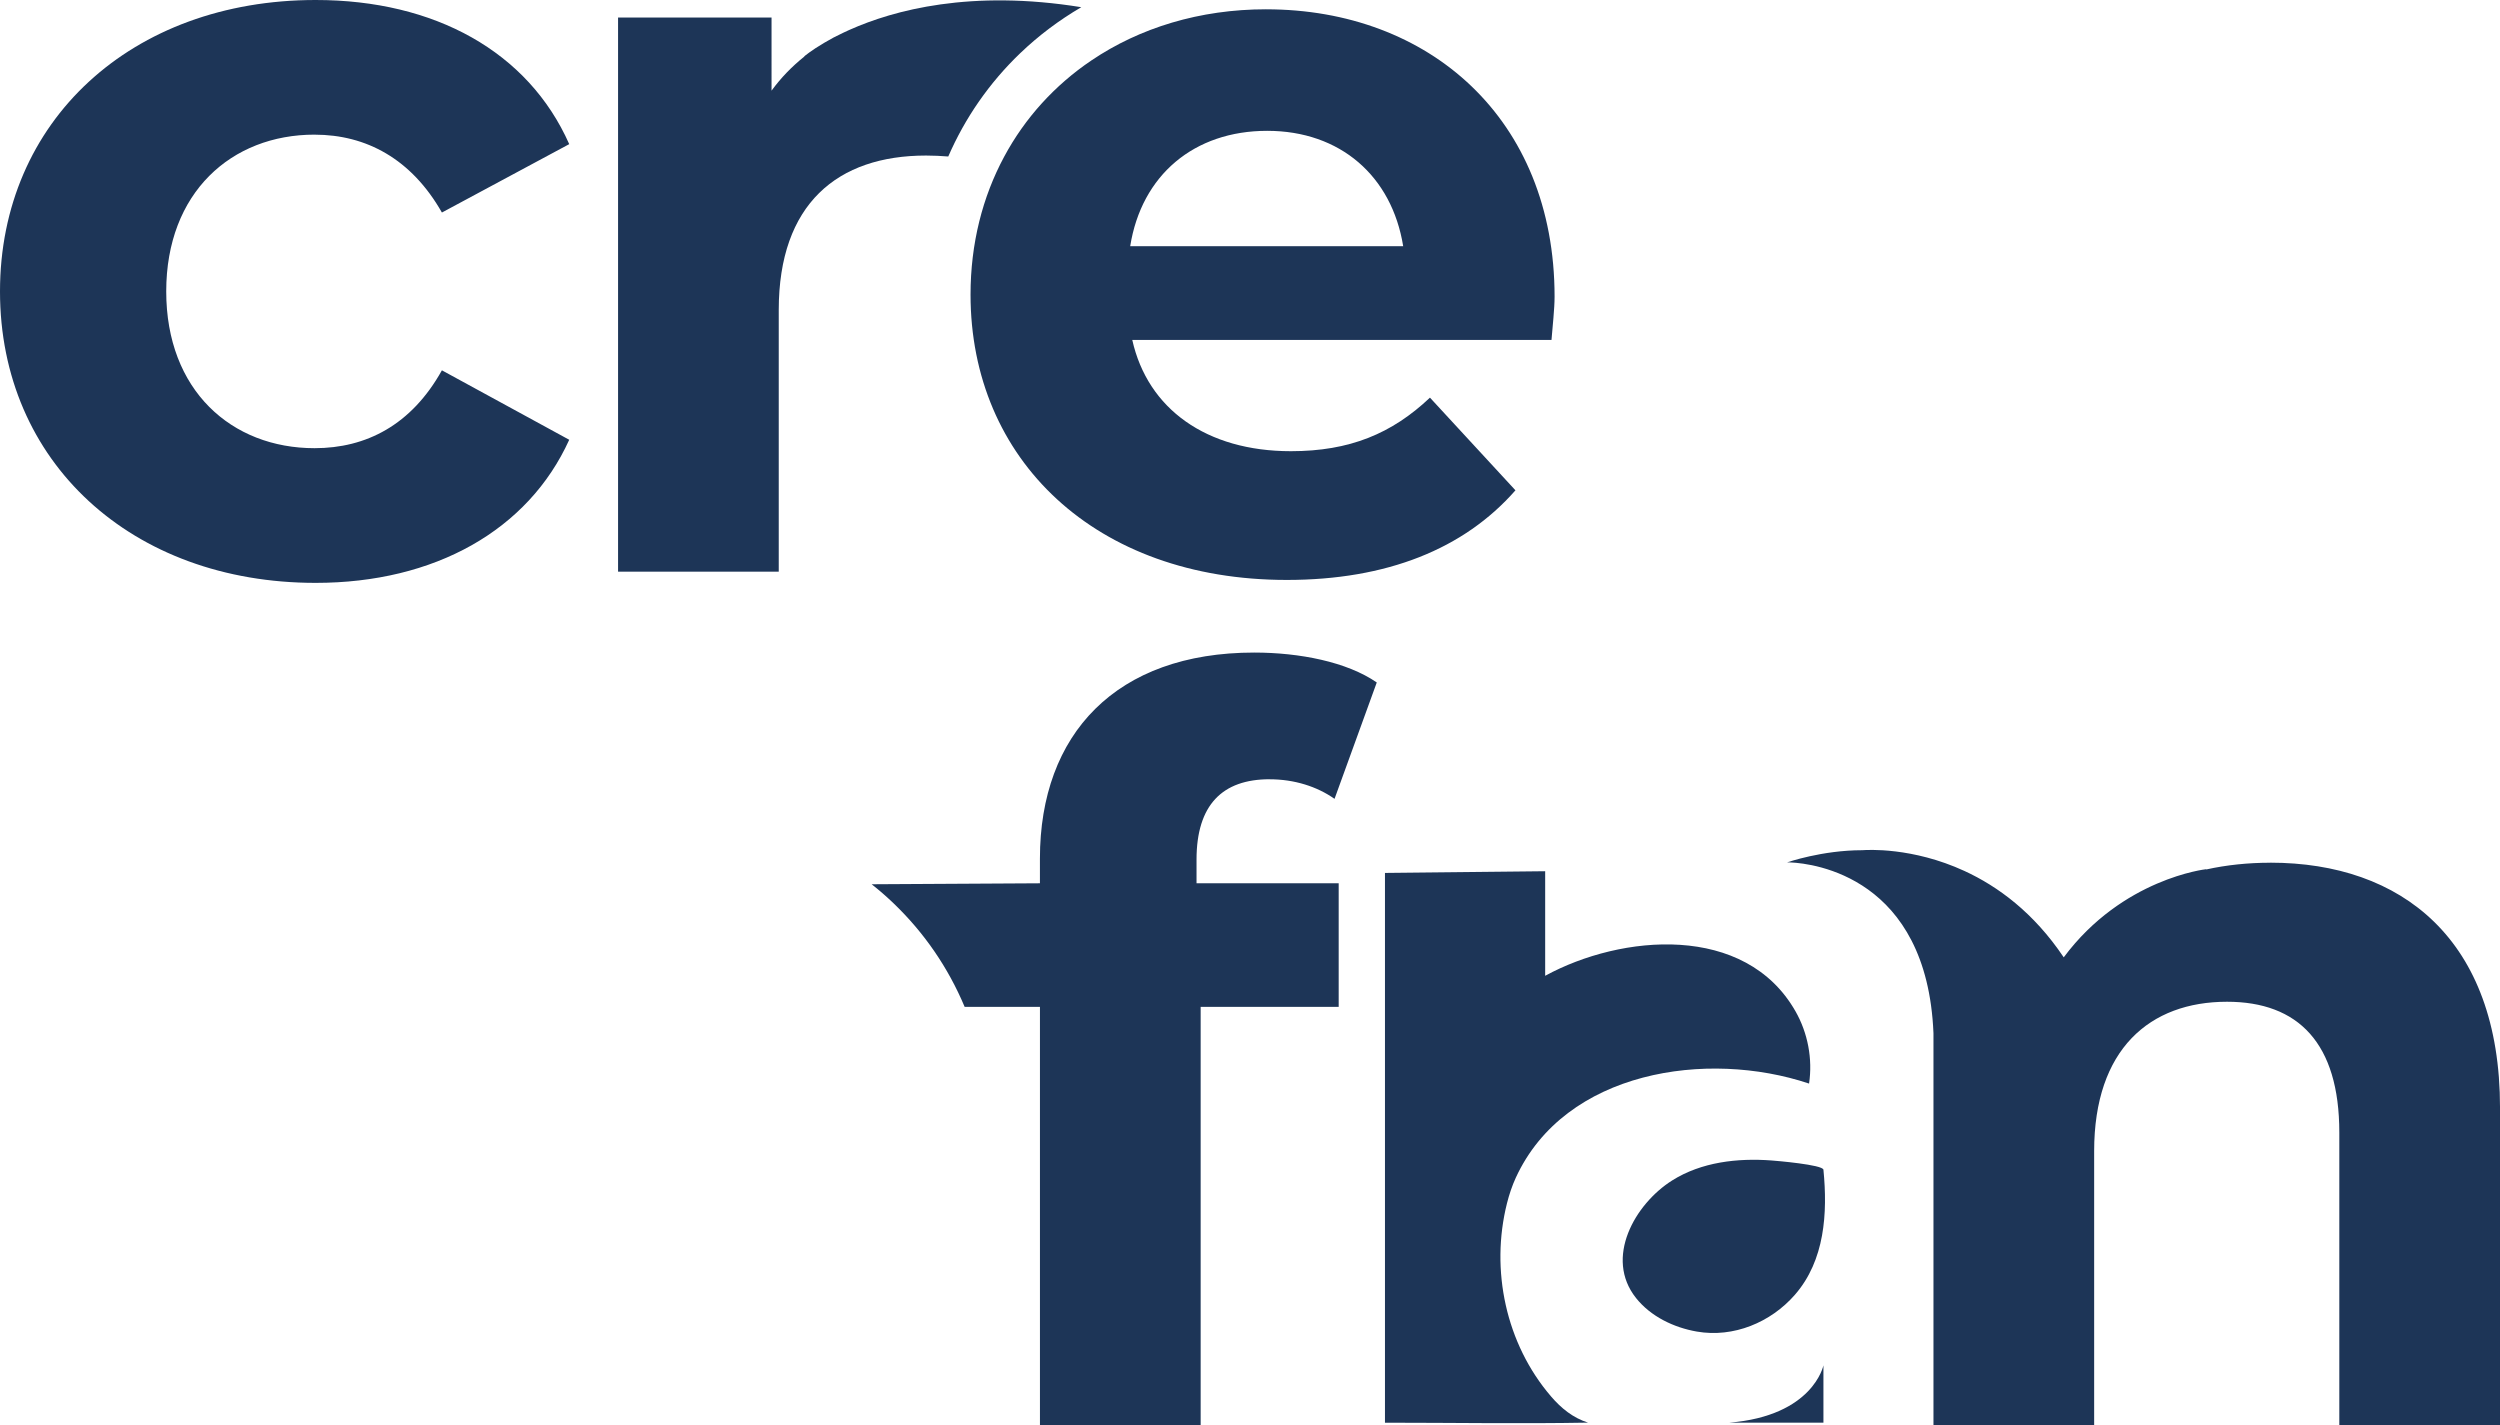
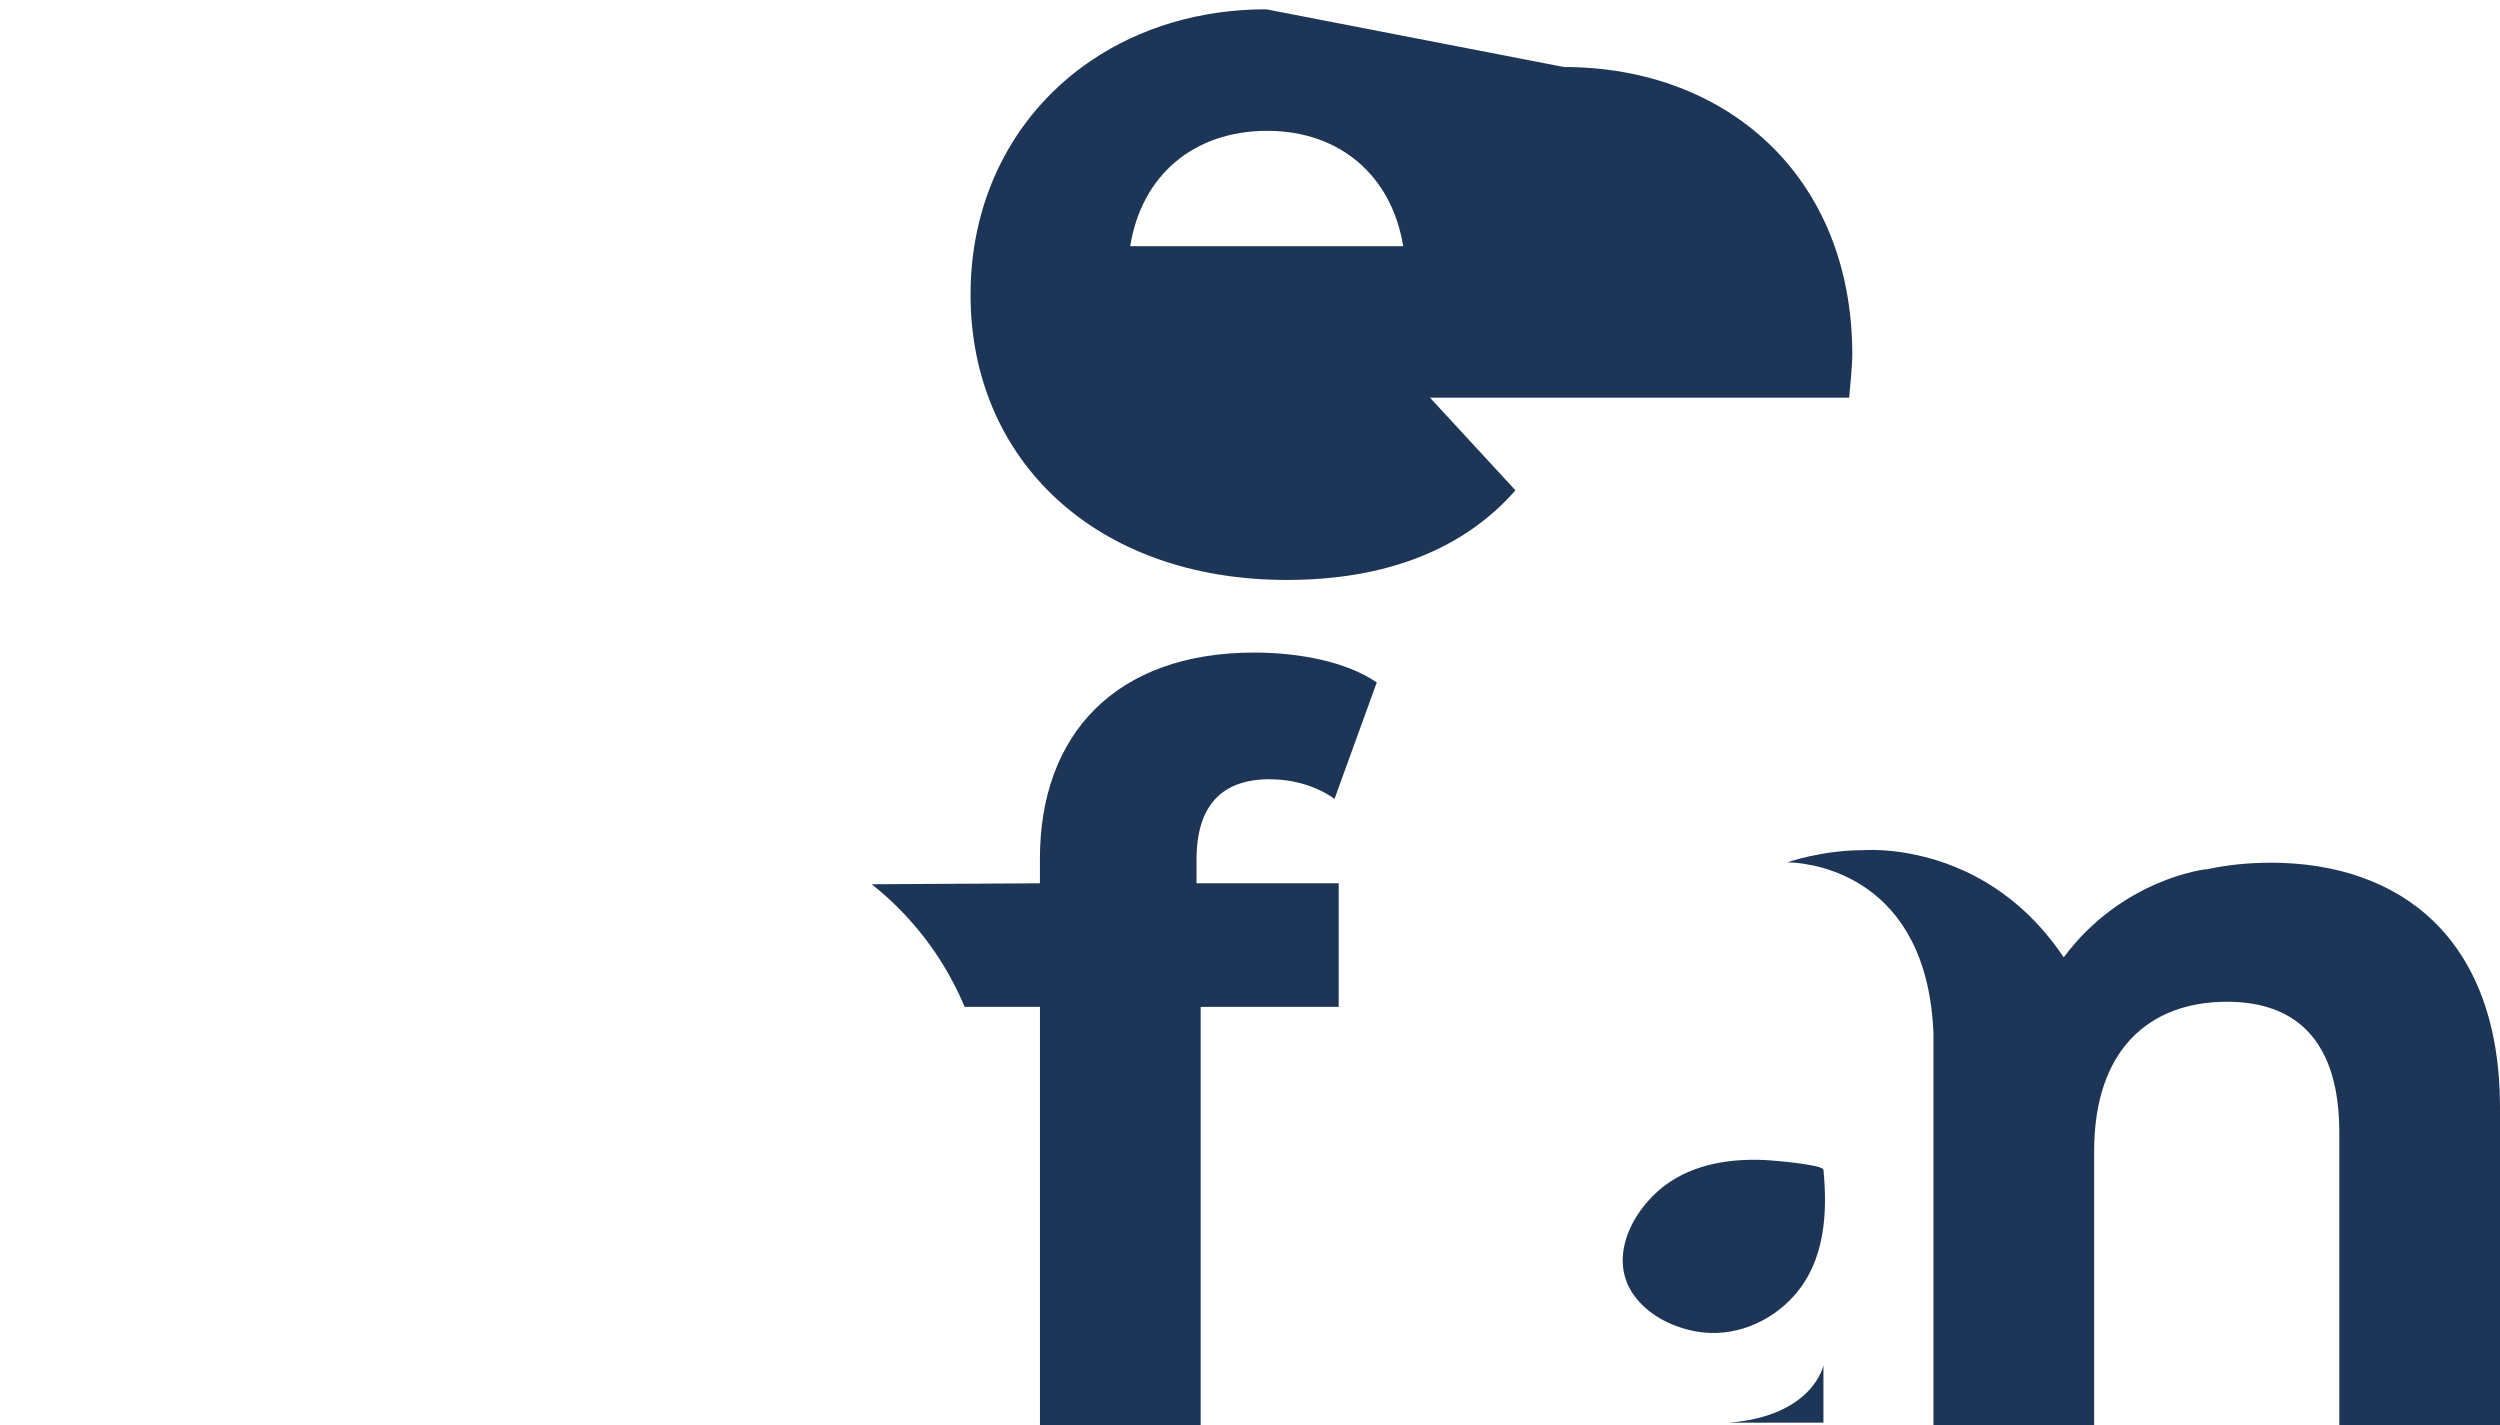
<svg xmlns="http://www.w3.org/2000/svg" id="Layer_1" data-name="Layer 1" viewBox="0 0 1055.03 601.42">
  <defs>
    <style>
      .cls-1 {
        fill: #1d3557;
      }
    </style>
  </defs>
-   <path class="cls-1" d="M132.76,56.83c21.76,0,40.85,10.21,53.73,32.86l53.73-28.86C222.9,21.76,183.38,0,133.21,0,55.5,0,0,51.06,0,122.99s55.5,122.99,133.21,122.99c50.17,0,89.69-22.2,107.01-60.39l-53.73-29.31c-12.88,23.09-31.97,32.86-53.73,32.86-35.08,0-62.61-24.42-62.61-66.16s27.53-66.16,62.61-66.16Z" />
-   <path class="cls-1" d="M534.35,3.92c-28.09,0-53.41,7.83-73.77,21.59-15.42,10.41-28.01,24.22-36.81,40.62-9.12,16.94-14.19,36.64-14.19,58.2,0,69.55,52.61,120.41,133.46,120.41,42.16,0,74.77-13.04,96.5-37.82l-36.08-39.11c-16.08,15.21-33.91,22.6-58.68,22.6-35.65,0-60.43-17.82-66.95-46.95h176.92c.44-5.64,1.3-13.04,1.3-18.25,0-75.21-53.03-121.28-121.71-121.28Zm-57.39,99.97c4.78-30,26.95-48.68,57.81-48.68s52.61,19.12,57.39,48.68h-115.2Z" />
+   <path class="cls-1" d="M534.35,3.92c-28.09,0-53.41,7.83-73.77,21.59-15.42,10.41-28.01,24.22-36.81,40.62-9.12,16.94-14.19,36.64-14.19,58.2,0,69.55,52.61,120.41,133.46,120.41,42.16,0,74.77-13.04,96.5-37.82l-36.08-39.11h176.92c.44-5.64,1.3-13.04,1.3-18.25,0-75.21-53.03-121.28-121.71-121.28Zm-57.39,99.97c4.78-30,26.95-48.68,57.81-48.68s52.61,19.12,57.39,48.68h-115.2Z" />
  <path class="cls-1" d="M535.8,328.87c10.43,0,20,3.05,27.39,8.25l17.82-49.11c-12.6-8.7-32.61-12.62-51.73-12.62-58.25,0-90.42,34.35-90.42,86.94v10.43l-71.01,.41c3.18,2.5,6.23,5.16,9.16,7.96,13.02,12.47,23.12,27.2,30.08,43.78h31.78v176.5h67.82v-176.5h58.25v-52.16h-59.99v-9.99c0-23.05,10.87-33.91,30.86-33.91Z" />
-   <path class="cls-1" d="M654.55,589.3c-19.06-22.19-25.67-53.33-18.58-81.53,.93-3.69,2.15-7.35,3.74-10.81,20.8-45.18,80.76-54.05,123.69-39.69,.04,.01,.05,.01,.05,.01,1.54-10.41-.51-21.29-5.7-30.44-21.19-37.32-73.48-32.61-105.67-15.04v-44.13l-67.61,.72v232.01c28.53,0,57.13,.49,85.67-.03-6.36-2.06-11.26-6.02-15.6-11.07Z" />
  <path class="cls-1" d="M747.6,489.73c-14.32-1.07-29.57,.64-41.95,8.45-15.78,9.96-28.65,32.72-15.24,49.58,6.23,7.84,15.97,12.49,25.68,14.18,15.45,2.69,31.19-3.85,41.38-15.53,12.64-14.49,13.84-34.47,12.04-52.77-.21-2.12-20.22-3.79-21.91-3.91Z" />
  <path class="cls-1" d="M729.66,600.39h39.85v-24.2s-4.27,21.35-39.85,24.2Z" />
-   <path class="cls-1" d="M456.33,3.04c-46.59-7.55-79.08,1.2-97.78,9.54-.21,.08-.4,.17-.6,.27-.75,.33-1.46,.67-2.16,1-2.77,1.28-5.43,2.69-7.97,4.22-5.56,3.26-8.36,5.67-8.36,5.67,0,0-.01,.05-.05,.15-5.22,4.17-9.85,8.94-13.81,14.37V7.39h-64.77V241.26h67.81v-110.42c0-44.77,24.78-65.2,62.16-65.2,3.29,0,6.24,.17,9.38,.4,7.11-16.34,17.33-31.09,30.32-43.55,7.81-7.49,16.48-14,25.83-19.46Z" />
  <path class="cls-1" d="M958.09,364.08c-9.43,0-18.48,.96-27.01,2.84l-.09-.1s-35.27,3.88-60.07,37.19c-12.67-18.91-27.87-30-41.89-36.45-22.05-10.15-41.2-8.9-43.07-8.76h-.01s-.06,0-.08,0c-16.98,0-31.66,5.13-31.66,5.13,.55,0,1.07,.03,1.61,.04,9.43,.46,57.4,6.06,60.13,72.05v165.4h67.81v-115.64c0-43.03,23.48-63.03,56.08-63.03,30,0,47.38,17.39,47.38,55.2v123.46h67.82v-133.9c0-71.28-41.74-103.45-96.94-103.45Z" />
</svg>